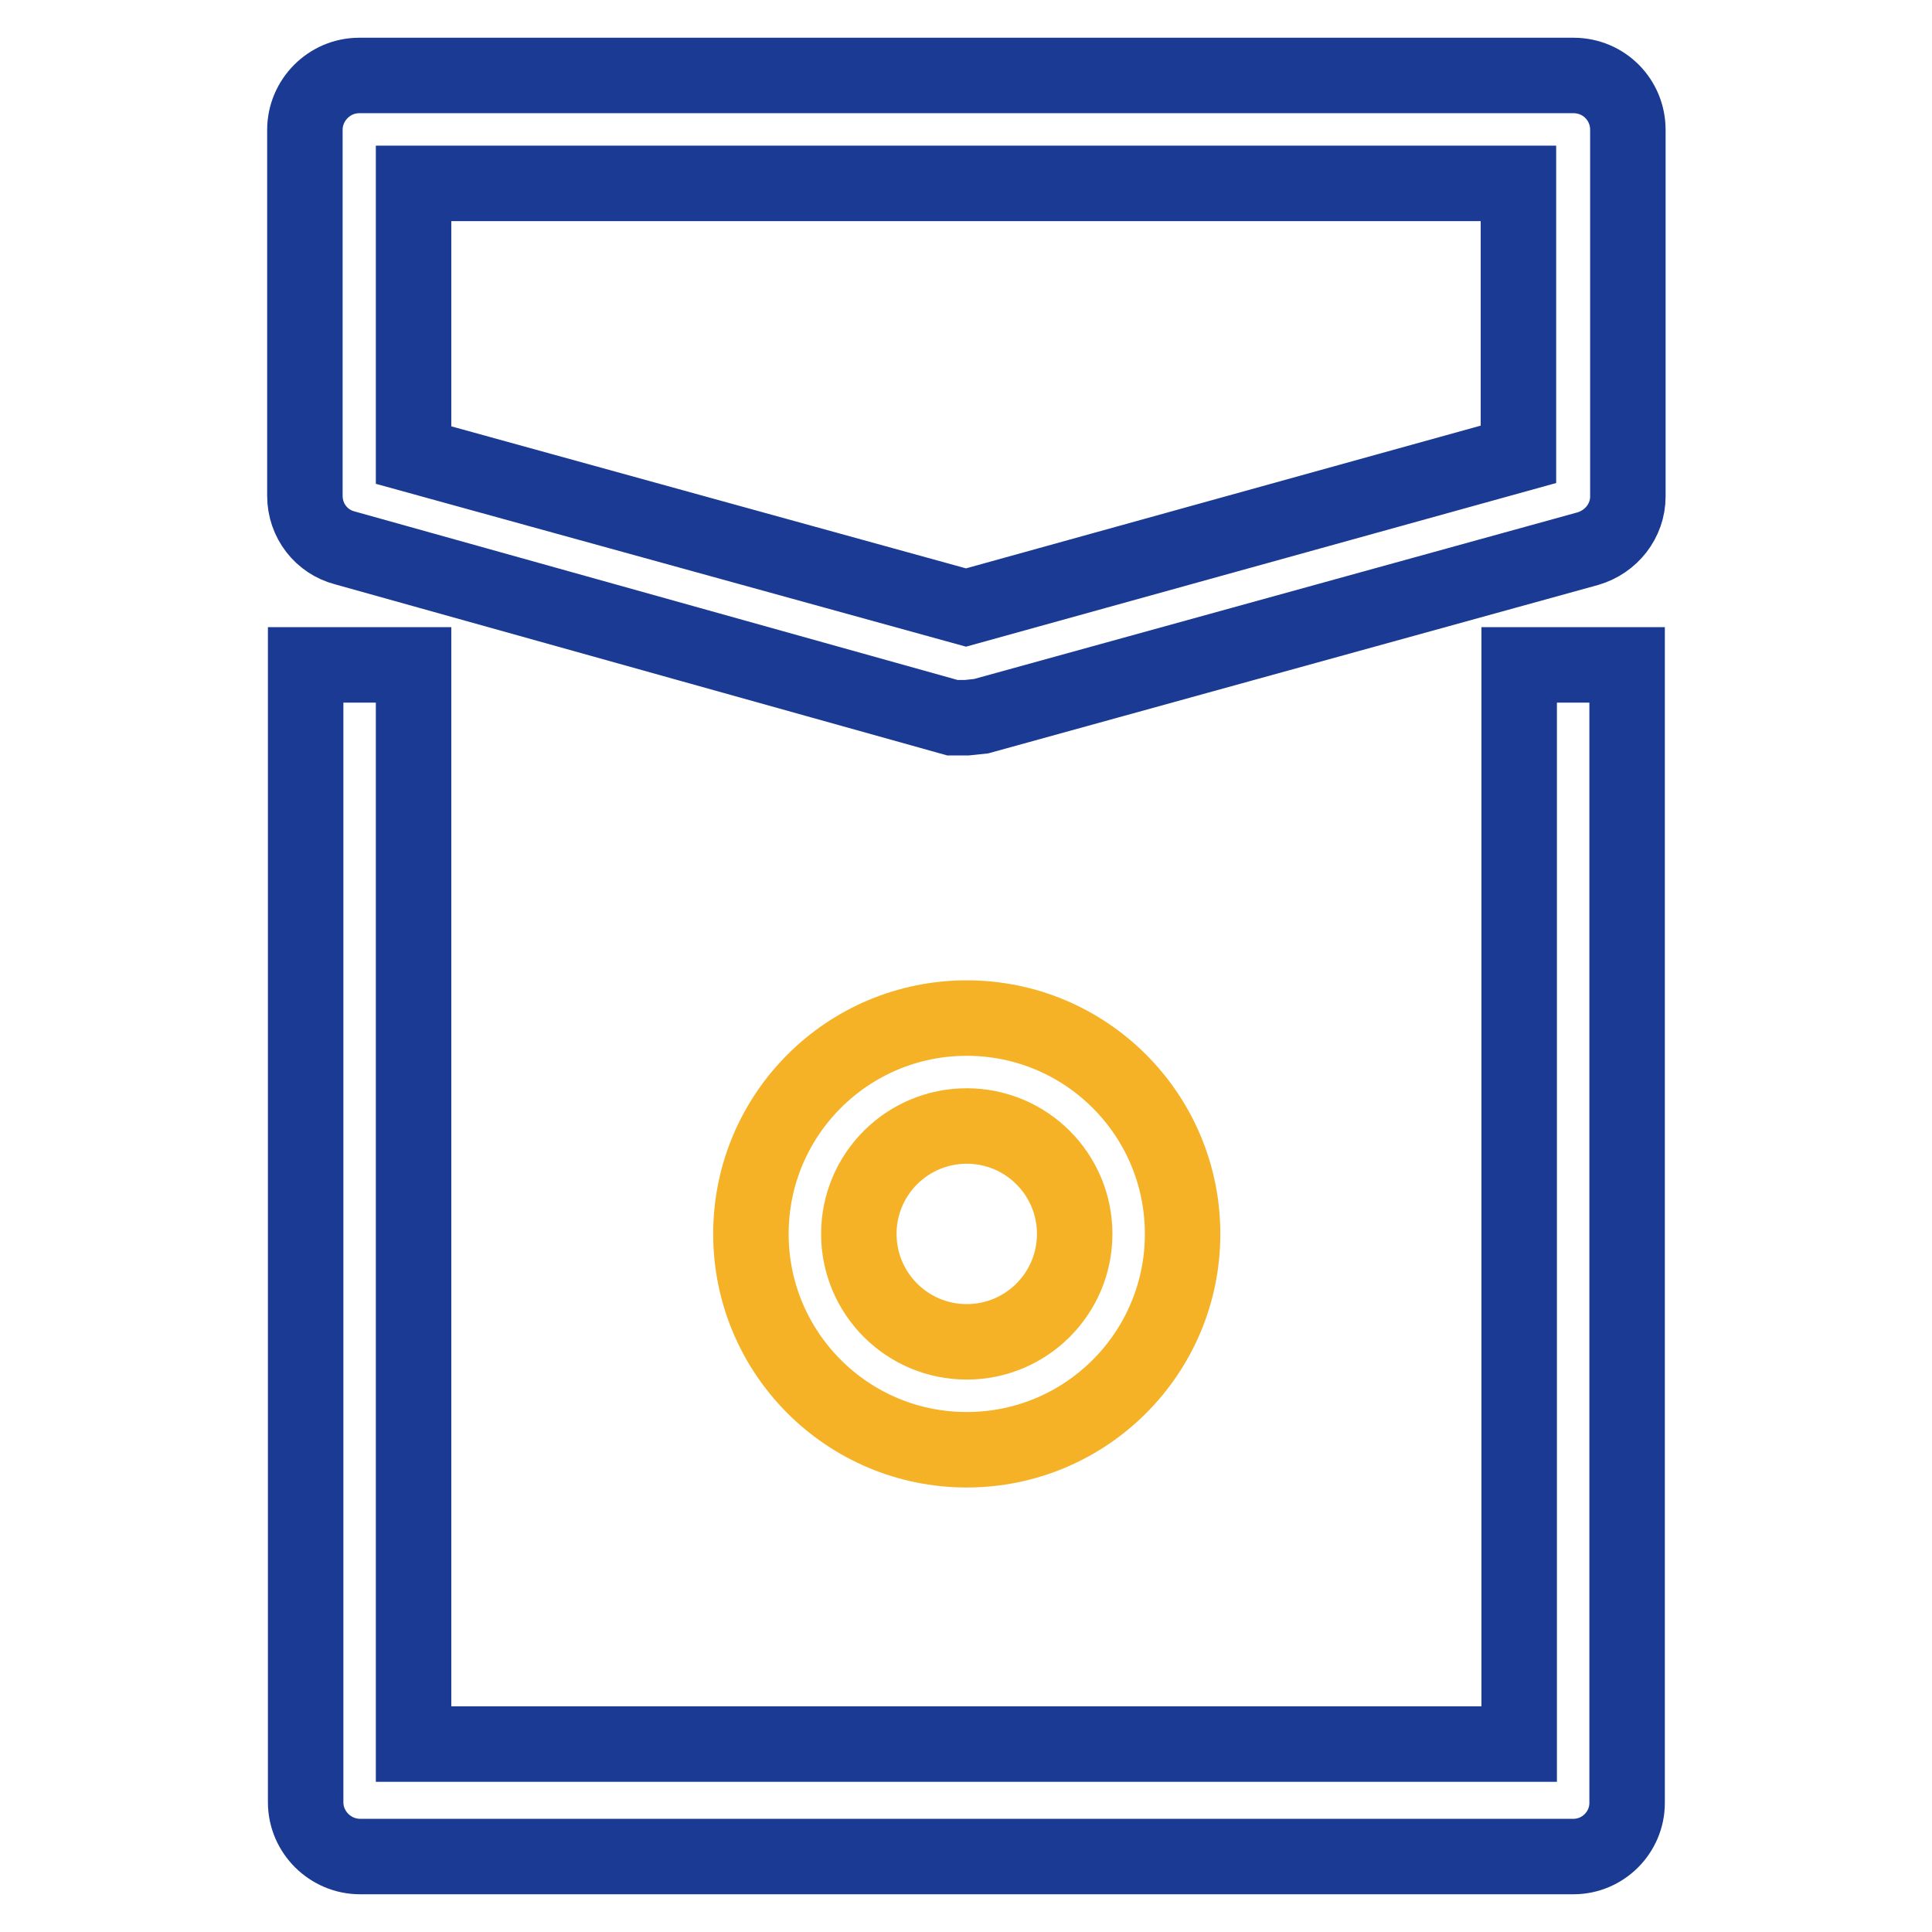
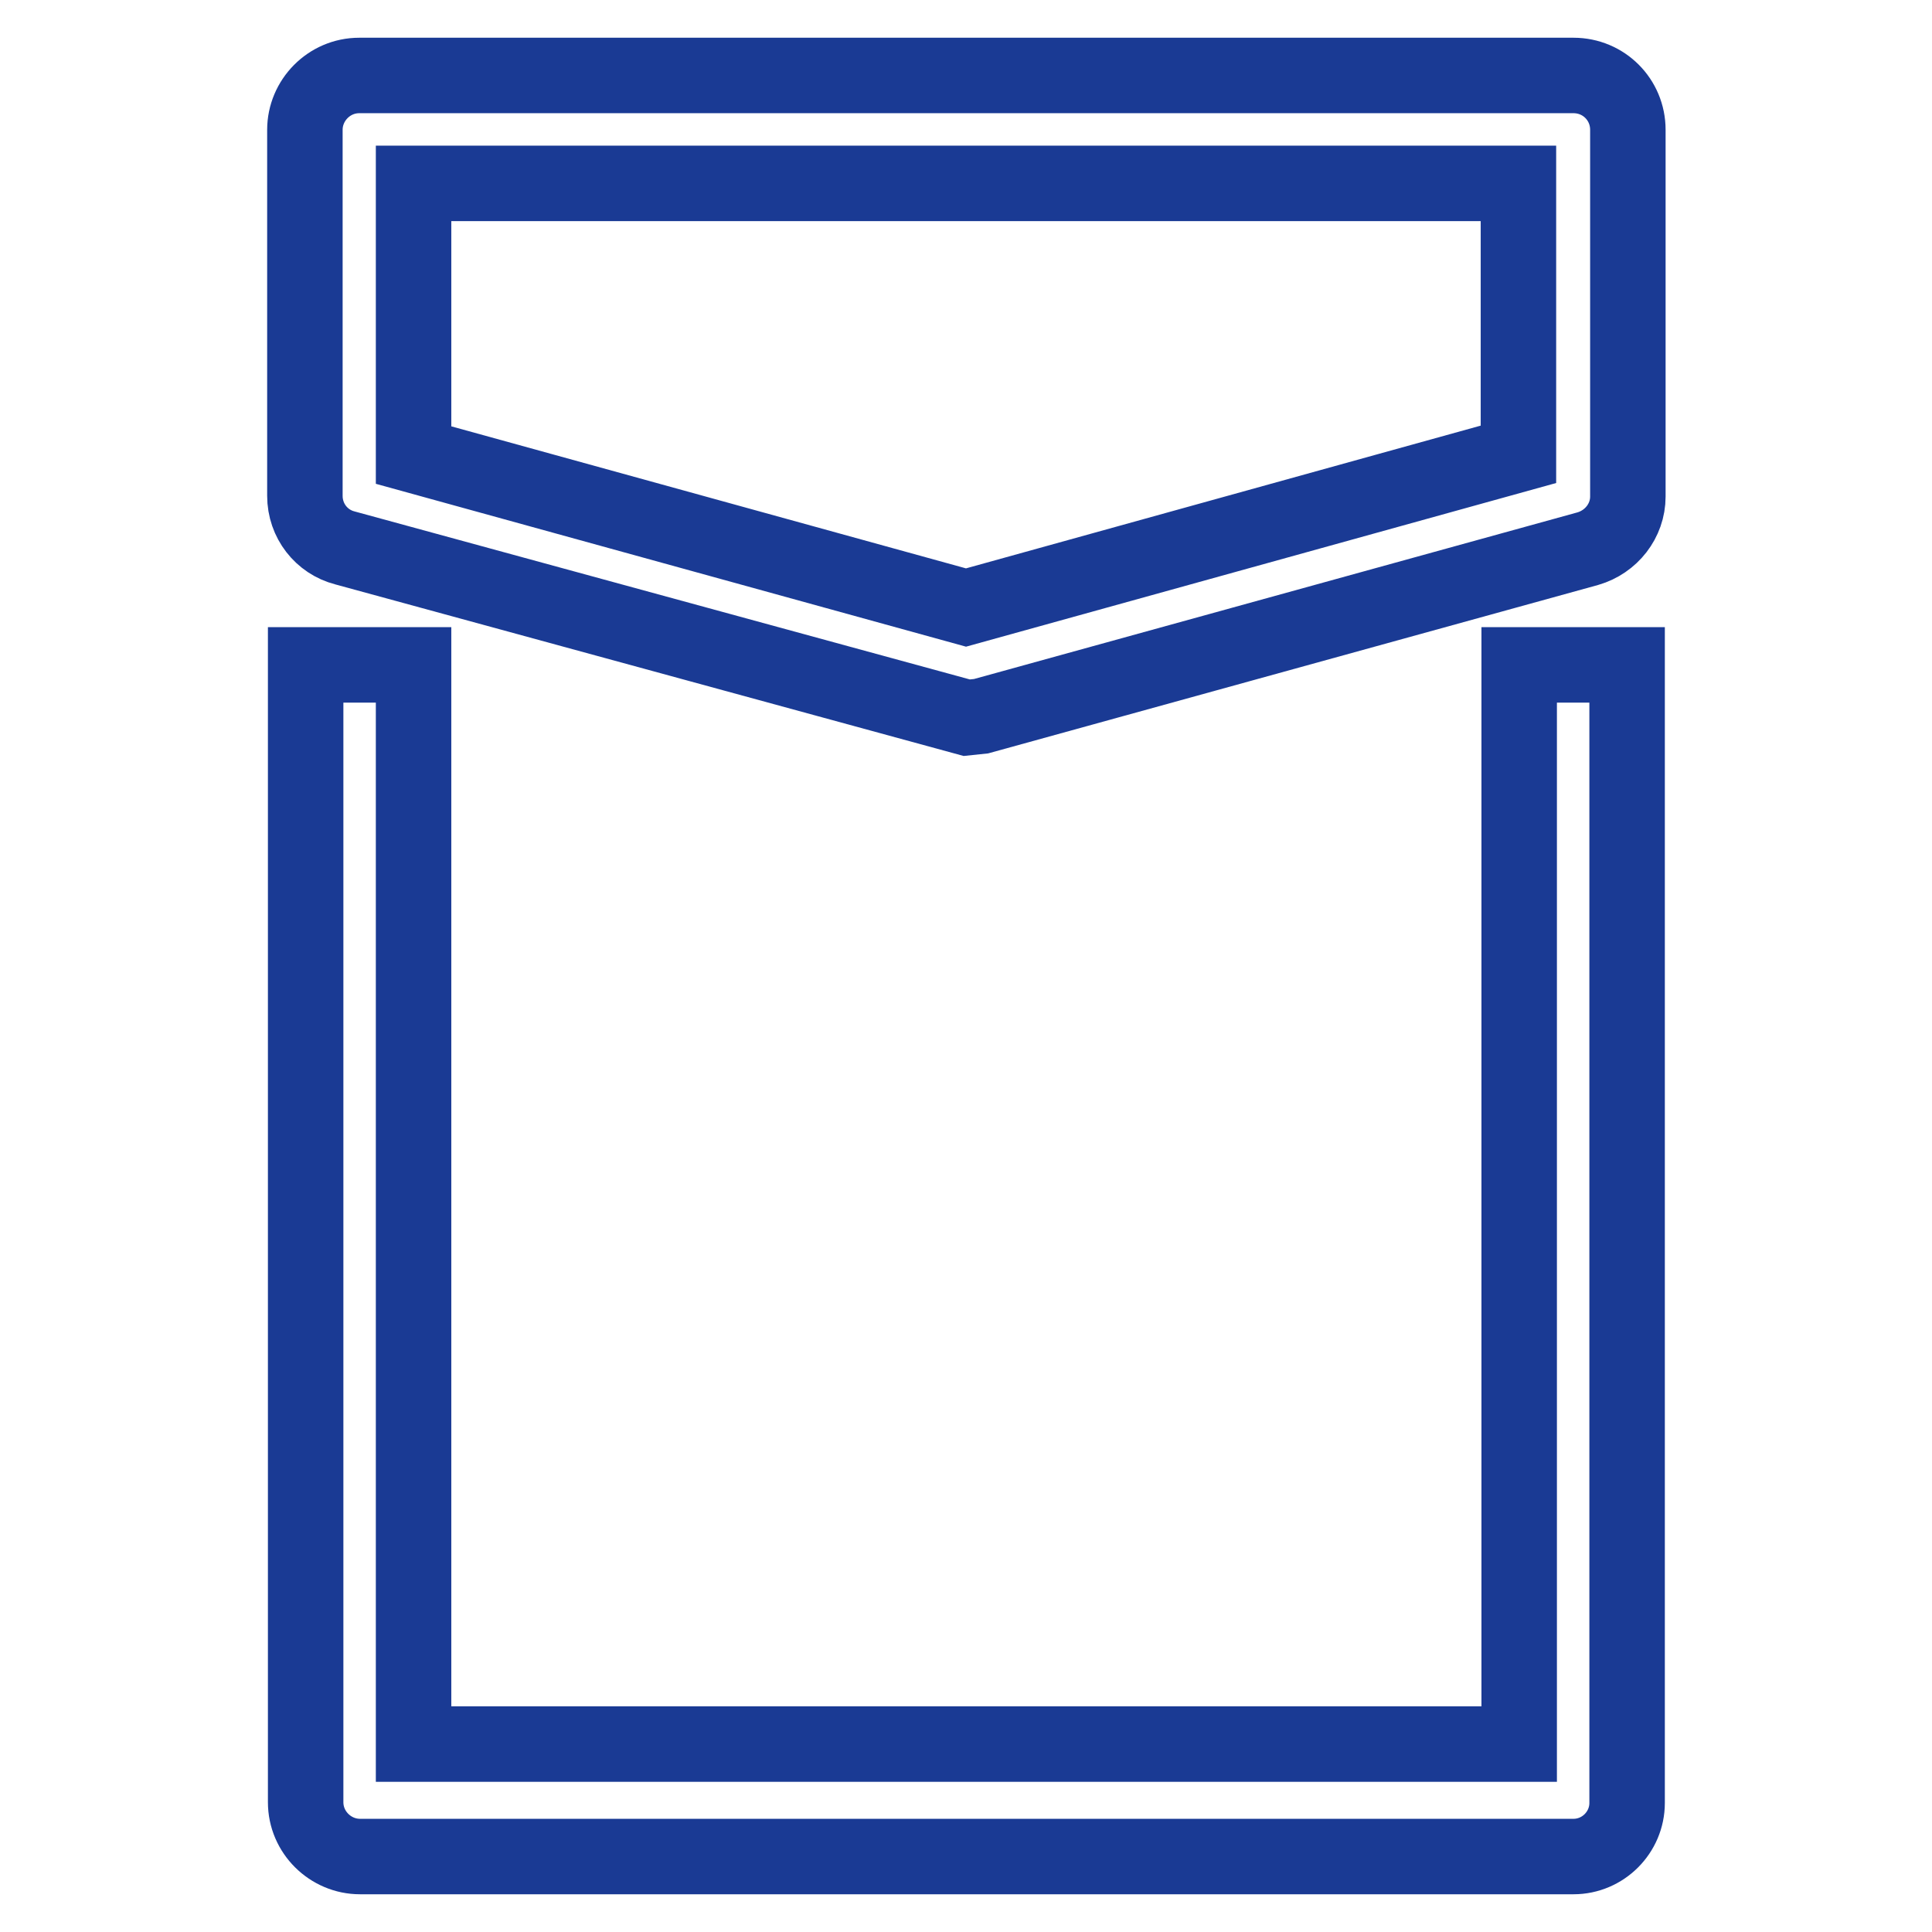
<svg xmlns="http://www.w3.org/2000/svg" version="1.1" x="0px" y="0px" viewBox="0 0 256 256" enable-background="new 0 0 256 256" xml:space="preserve">
  <g>
-     <path stroke-width="10" fill-opacity="0" stroke="#1a3a94" d="M128.1,95.1h-1.9L45.7,72.6c-3.1-0.8-5.3-3.6-5.3-6.9V17.2c0-3.9,3.2-7.2,7.2-7.2h160.9 c4,0,7.2,3.2,7.2,7.2v48.6c0,3.2-2.2,6-5.3,6.9l-80.4,22.2L128.1,95.1z M54.8,60.3l73.2,20.2l73.2-20.3V24.3H54.8V60.3z" />
+     <path stroke-width="10" fill-opacity="0" stroke="#1a3a94" d="M128.1,95.1L45.7,72.6c-3.1-0.8-5.3-3.6-5.3-6.9V17.2c0-3.9,3.2-7.2,7.2-7.2h160.9 c4,0,7.2,3.2,7.2,7.2v48.6c0,3.2-2.2,6-5.3,6.9l-80.4,22.2L128.1,95.1z M54.8,60.3l73.2,20.2l73.2-20.3V24.3H54.8V60.3z" />
    <path stroke-width="10" fill-opacity="0" stroke="#1a3a94" d="M208.5,246H47.7c-3.9,0-7.2-3.2-7.2-7.2V88.1h14.3v143h146.5v-143h14.3v150.8 C215.6,242.8,212.4,246,208.5,246L208.5,246z" />
-     <path stroke-width="10" fill-opacity="0" stroke="#f5b226" d="M128.1,192.1c-15.8,0-28.6-12.8-28.6-28.6c0-15.8,12.8-28.6,28.6-28.6c15.8,0,28.6,12.8,28.6,28.6 C156.7,179.3,143.9,192.1,128.1,192.1L128.1,192.1z M128.1,149.2c-7.9,0-14.3,6.4-14.3,14.3s6.4,14.3,14.3,14.3 c7.9,0,14.3-6.4,14.3-14.3S136,149.2,128.1,149.2L128.1,149.2z" />
  </g>
</svg>